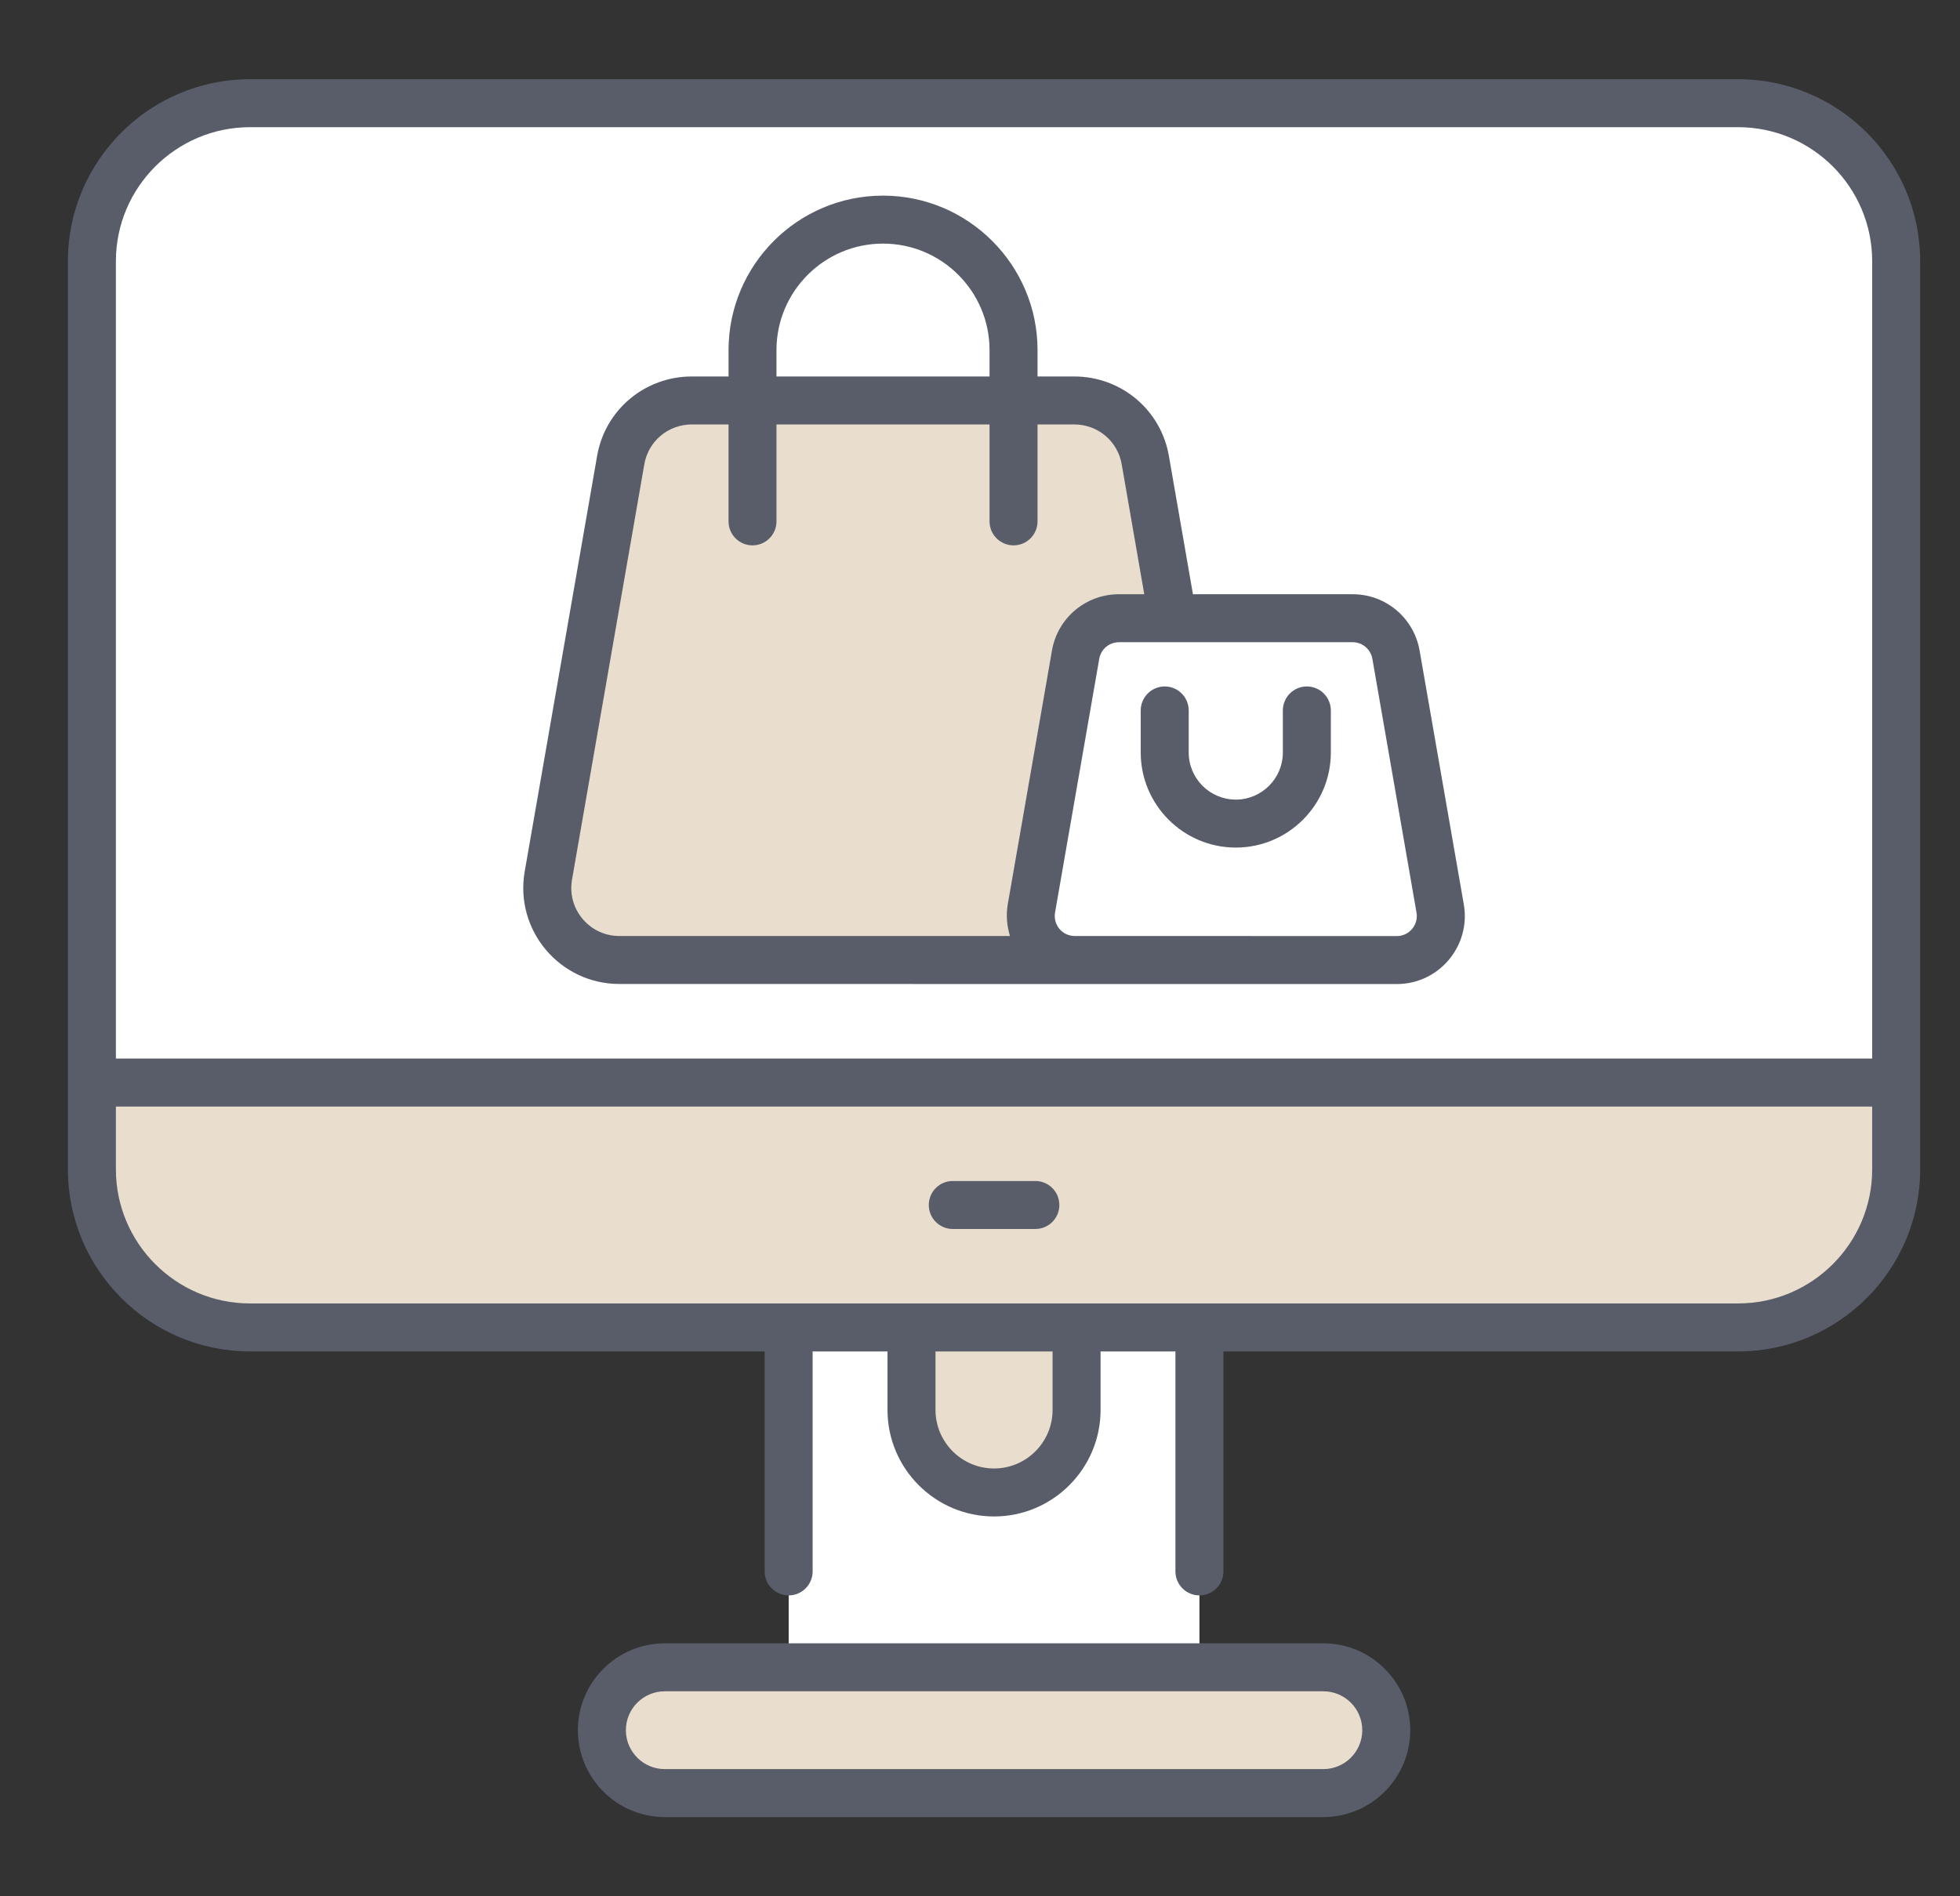
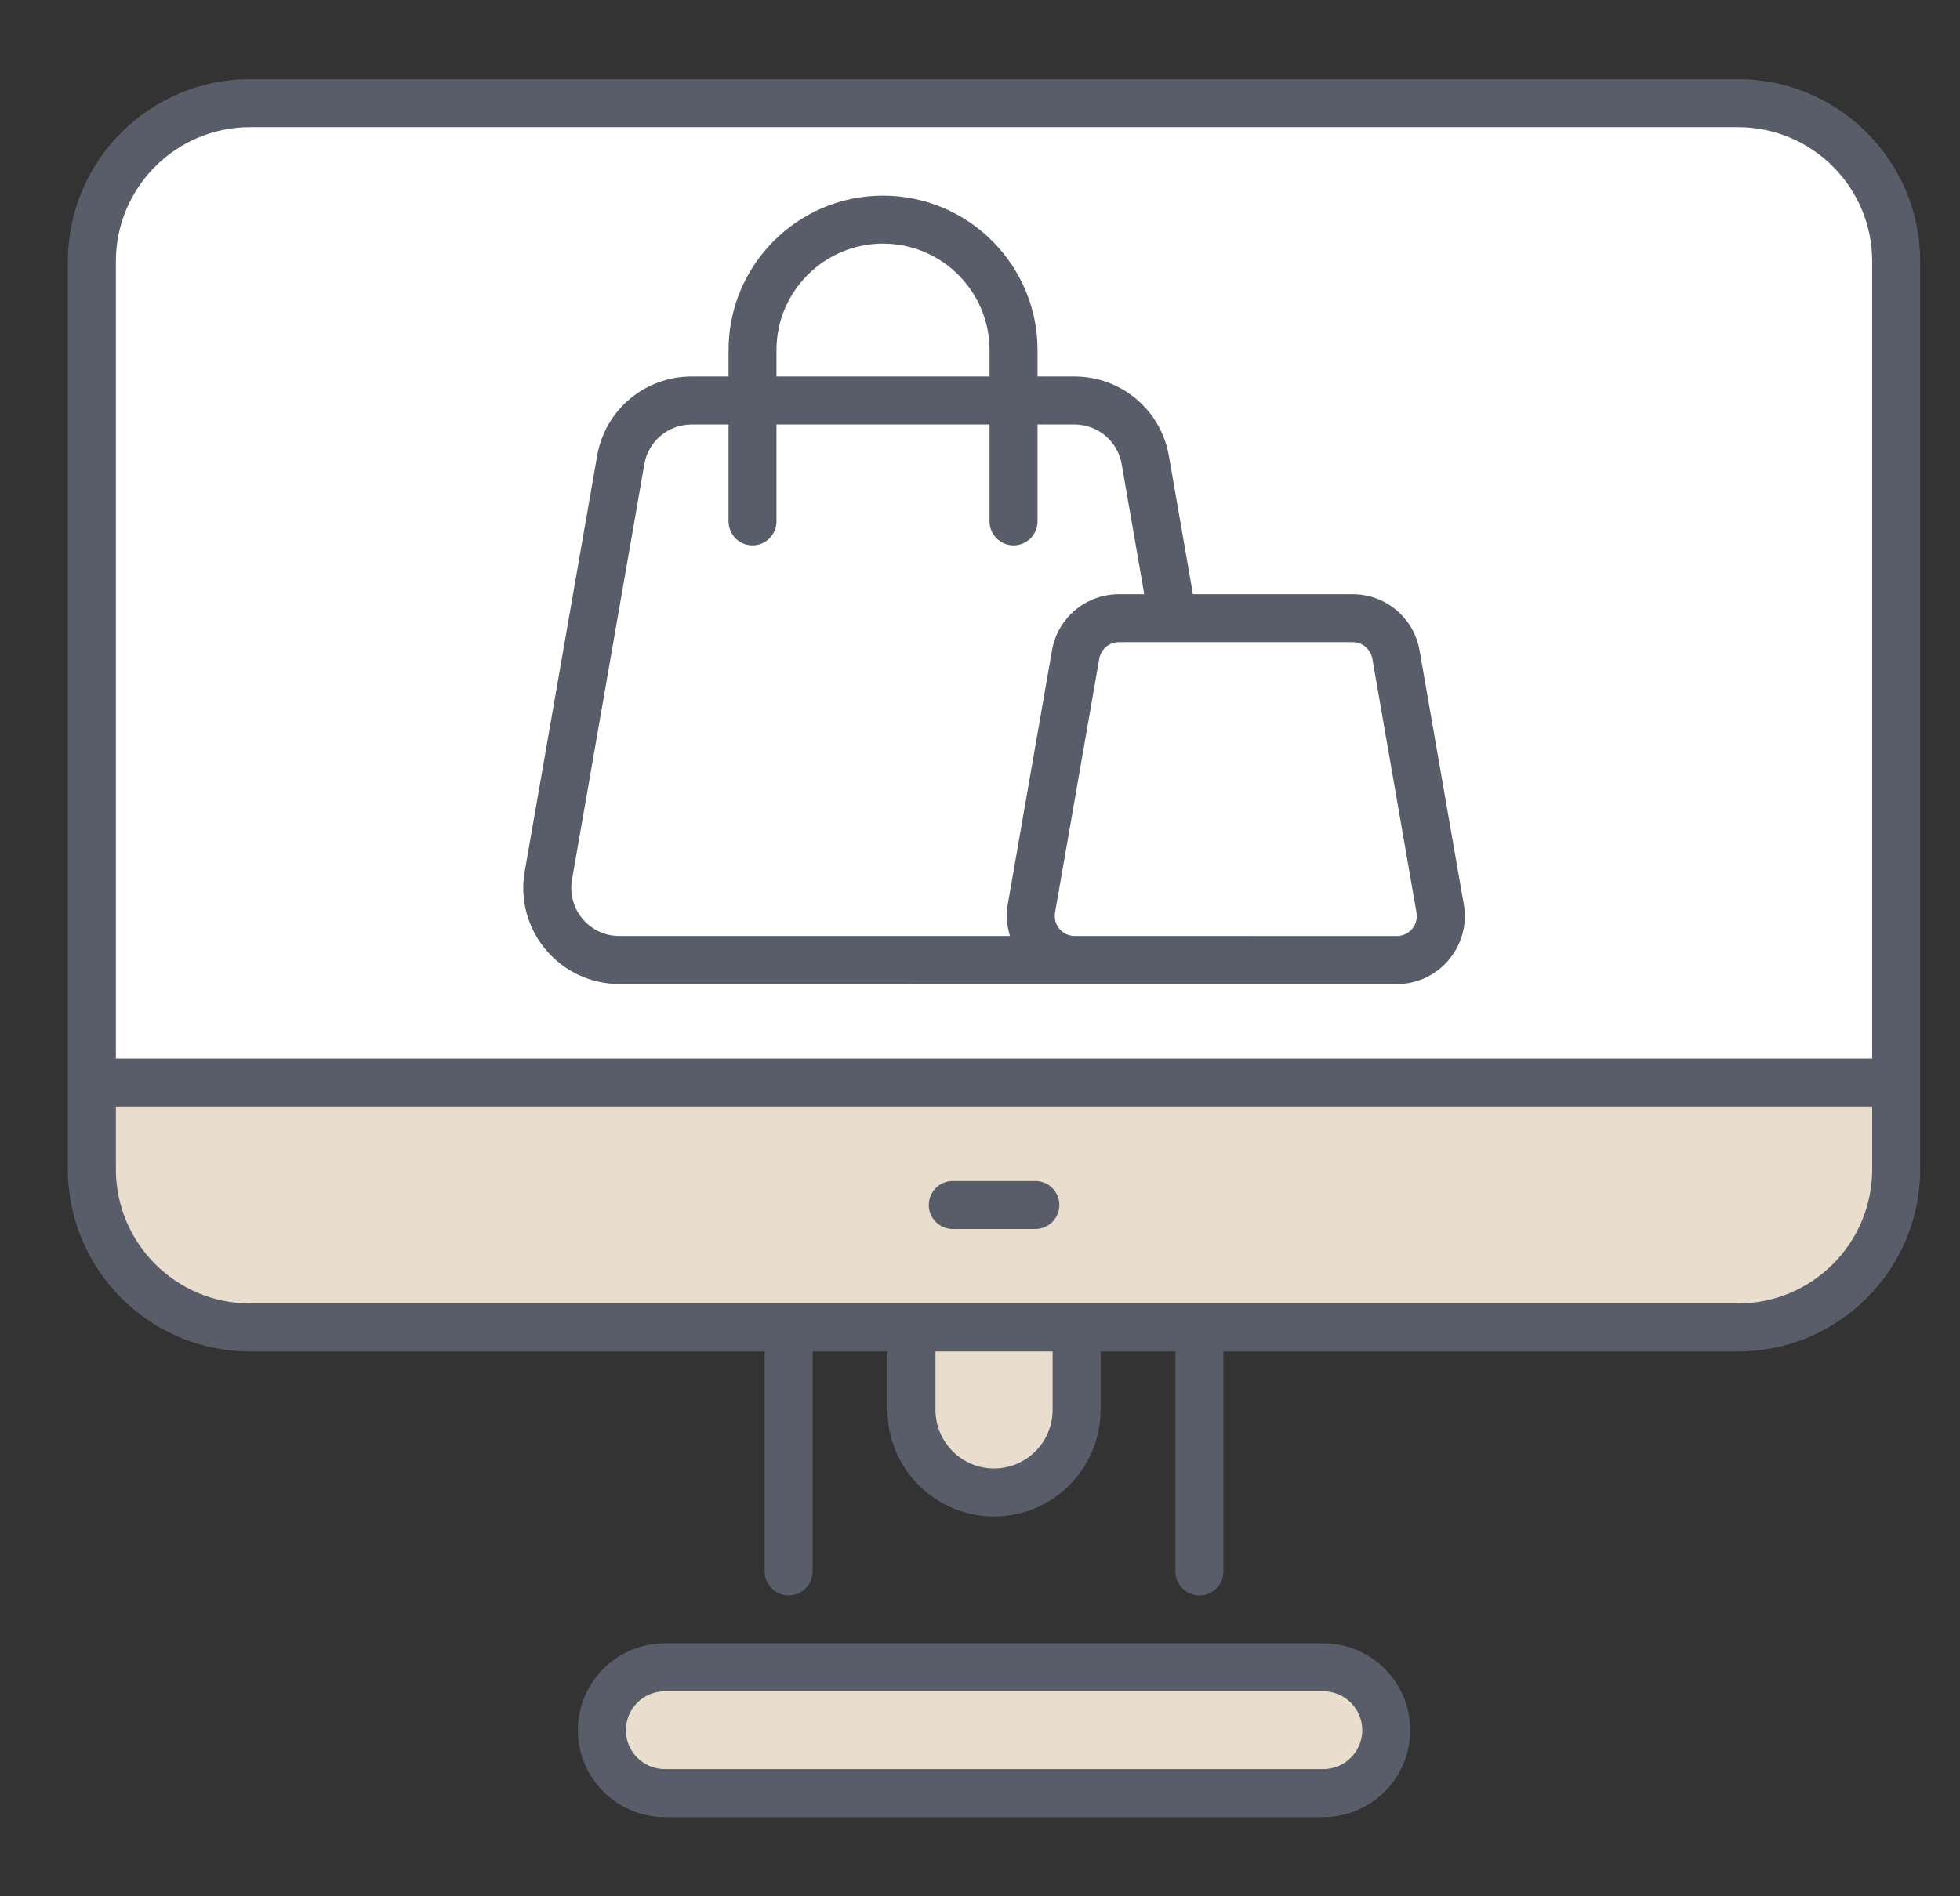
<svg xmlns="http://www.w3.org/2000/svg" width="31" height="30" viewBox="0 0 31 30" fill="none">
  <rect x="0" y="0" width="31" height="30" fill="#333333" stroke="none" />
  <g clipPath="url(#clip0_40_1534)">
    <path d="M29.991 4.133V18.5C29.991 19.881 28.871 21 27.49 21H3.955C2.573 21 1.454 19.881 1.454 18.5V4.133C1.454 2.752 2.573 1.632 3.955 1.632H27.49C28.871 1.632 29.991 2.752 29.991 4.133Z" fill="white" />
-     <path d="M18.115 7.279L19.259 13.853C19.38 14.55 18.844 15.188 18.136 15.188H9.796C9.088 15.188 8.552 14.55 8.673 13.853L9.817 7.279C9.912 6.733 10.386 6.334 10.94 6.334H16.992C17.546 6.334 18.02 6.733 18.115 7.279Z" fill="#E9DECE" />
    <path d="M1.454 17.127V18.499C1.454 19.881 2.573 21 3.955 21H27.49C28.871 21 29.991 19.881 29.991 18.499V17.127H1.454Z" fill="#E9DECE" />
-     <path d="M12.474 21H18.971V26.377H12.474V21Z" fill="white" />
    <path d="M21.925 27.372C21.925 27.922 21.48 28.367 20.93 28.367H10.515C9.965 28.367 9.52 27.922 9.52 27.372C9.52 26.823 9.965 26.377 10.515 26.377H20.93C21.48 26.377 21.925 26.823 21.925 27.372Z" fill="#E9DECE" />
    <path d="M17.028 21V22.305C17.028 23.026 16.443 23.611 15.722 23.611C15.001 23.611 14.417 23.026 14.417 22.305V21H17.028Z" fill="#E9DECE" />
    <path d="M22.079 10.358L22.778 14.373C22.852 14.798 22.525 15.188 22.092 15.188H16.999C16.567 15.188 16.239 14.798 16.313 14.373L17.012 10.358C17.07 10.024 17.359 9.781 17.698 9.781H21.394C21.732 9.781 22.021 10.024 22.079 10.358Z" fill="white" />
    <path d="M27.49 1.253H3.954C2.366 1.253 1.074 2.545 1.074 4.133V18.499C1.074 20.088 2.366 21.38 3.954 21.38H12.094V24.86C12.094 25.07 12.264 25.24 12.474 25.24C12.683 25.24 12.853 25.07 12.853 24.86V21.381H14.037V22.305C14.037 23.235 14.793 23.991 15.722 23.991C16.651 23.991 17.407 23.235 17.407 22.305V21.381H18.591V24.86C18.591 25.07 18.761 25.24 18.971 25.24C19.18 25.24 19.35 25.07 19.35 24.86V21.38H27.49C29.078 21.38 30.37 20.088 30.37 18.499C30.37 14.146 30.37 8.235 30.37 4.133C30.37 2.545 29.078 1.253 27.49 1.253ZM16.648 22.305C16.648 22.816 16.233 23.232 15.722 23.232C15.212 23.232 14.796 22.816 14.796 22.305V21.381H16.648V22.305H16.648ZM29.611 18.5C29.611 19.669 28.66 20.621 27.49 20.621C22.676 20.621 8.785 20.621 3.954 20.621C2.785 20.621 1.833 19.669 1.833 18.5V17.506H29.611V18.5H29.611ZM29.611 16.747H1.833V4.133C1.833 2.963 2.785 2.012 3.955 2.012H27.49C28.66 2.012 29.611 2.963 29.611 4.133V16.747H29.611Z" fill="#585D69" />
    <path d="M20.93 25.998H10.515C9.757 25.998 9.14 26.615 9.14 27.372C9.14 28.13 9.757 28.747 10.515 28.747H20.93C21.688 28.747 22.305 28.13 22.305 27.372C22.305 26.615 21.688 25.998 20.93 25.998ZM20.93 27.988H10.515C10.175 27.988 9.899 27.712 9.899 27.372C9.899 27.033 10.175 26.757 10.515 26.757H20.93C21.27 26.757 21.546 27.033 21.546 27.372C21.546 27.712 21.27 27.988 20.93 27.988Z" fill="#585D69" />
    <path d="M15.069 19.443H16.375C16.585 19.443 16.755 19.273 16.755 19.064C16.755 18.854 16.585 18.684 16.375 18.684H15.069C14.86 18.684 14.69 18.854 14.69 19.064C14.69 19.273 14.86 19.443 15.069 19.443Z" fill="#585D69" />
    <path d="M22.453 10.293C22.453 10.293 22.453 10.293 22.453 10.293C22.363 9.776 21.918 9.401 21.394 9.401H18.868L18.488 7.215C18.363 6.485 17.733 5.956 16.991 5.956H16.41V5.539C16.41 4.191 15.313 3.095 13.966 3.095C12.618 3.095 11.523 4.191 11.523 5.539V5.956H10.941C10.199 5.956 9.569 6.485 9.444 7.214L8.299 13.787C8.137 14.721 8.857 15.567 9.796 15.567C10.036 15.567 21.681 15.568 22.093 15.568C22.762 15.568 23.266 14.963 23.152 14.308L22.453 10.293ZM12.281 5.539C12.281 4.609 13.037 3.854 13.966 3.854C14.895 3.854 15.651 4.609 15.651 5.539V5.956H12.281V5.539ZM9.047 13.917L10.191 7.344C10.254 6.979 10.57 6.715 10.941 6.715H11.523V8.249C11.523 8.458 11.692 8.628 11.902 8.628C12.111 8.628 12.281 8.458 12.281 8.249V6.715H15.651V8.249C15.651 8.458 15.821 8.628 16.03 8.628C16.24 8.628 16.41 8.458 16.41 8.249V6.715H16.991C17.363 6.715 17.678 6.979 17.741 7.344L18.098 9.401H17.698C17.173 9.401 16.727 9.776 16.638 10.293L15.939 14.307C15.91 14.477 15.925 14.648 15.974 14.808H9.796C9.324 14.808 8.966 14.383 9.047 13.917ZM22.093 14.809C21.642 14.809 23.595 14.809 16.997 14.808C16.8 14.807 16.654 14.63 16.687 14.437L17.386 10.423C17.412 10.271 17.543 10.16 17.698 10.16H21.394C21.548 10.16 21.679 10.271 21.706 10.423V10.423L22.404 14.438C22.438 14.633 22.287 14.809 22.093 14.809Z" fill="#585D69" />
-     <path d="M20.669 10.86C20.46 10.86 20.29 11.03 20.29 11.24V11.905C20.29 12.316 19.956 12.65 19.546 12.65C19.135 12.65 18.801 12.316 18.801 11.905V11.24C18.801 11.03 18.631 10.86 18.422 10.86C18.212 10.86 18.042 11.03 18.042 11.24V11.905C18.042 12.734 18.717 13.409 19.546 13.409C20.375 13.409 21.049 12.734 21.049 11.905V11.24C21.049 11.03 20.879 10.86 20.669 10.86Z" fill="#585D69" />
  </g>
  <defs>
    <clipPath id="clip0_40_1534">
      <rect width="30" height="30" fill="white" transform="translate(0.722)" />
    </clipPath>
  </defs>
</svg>